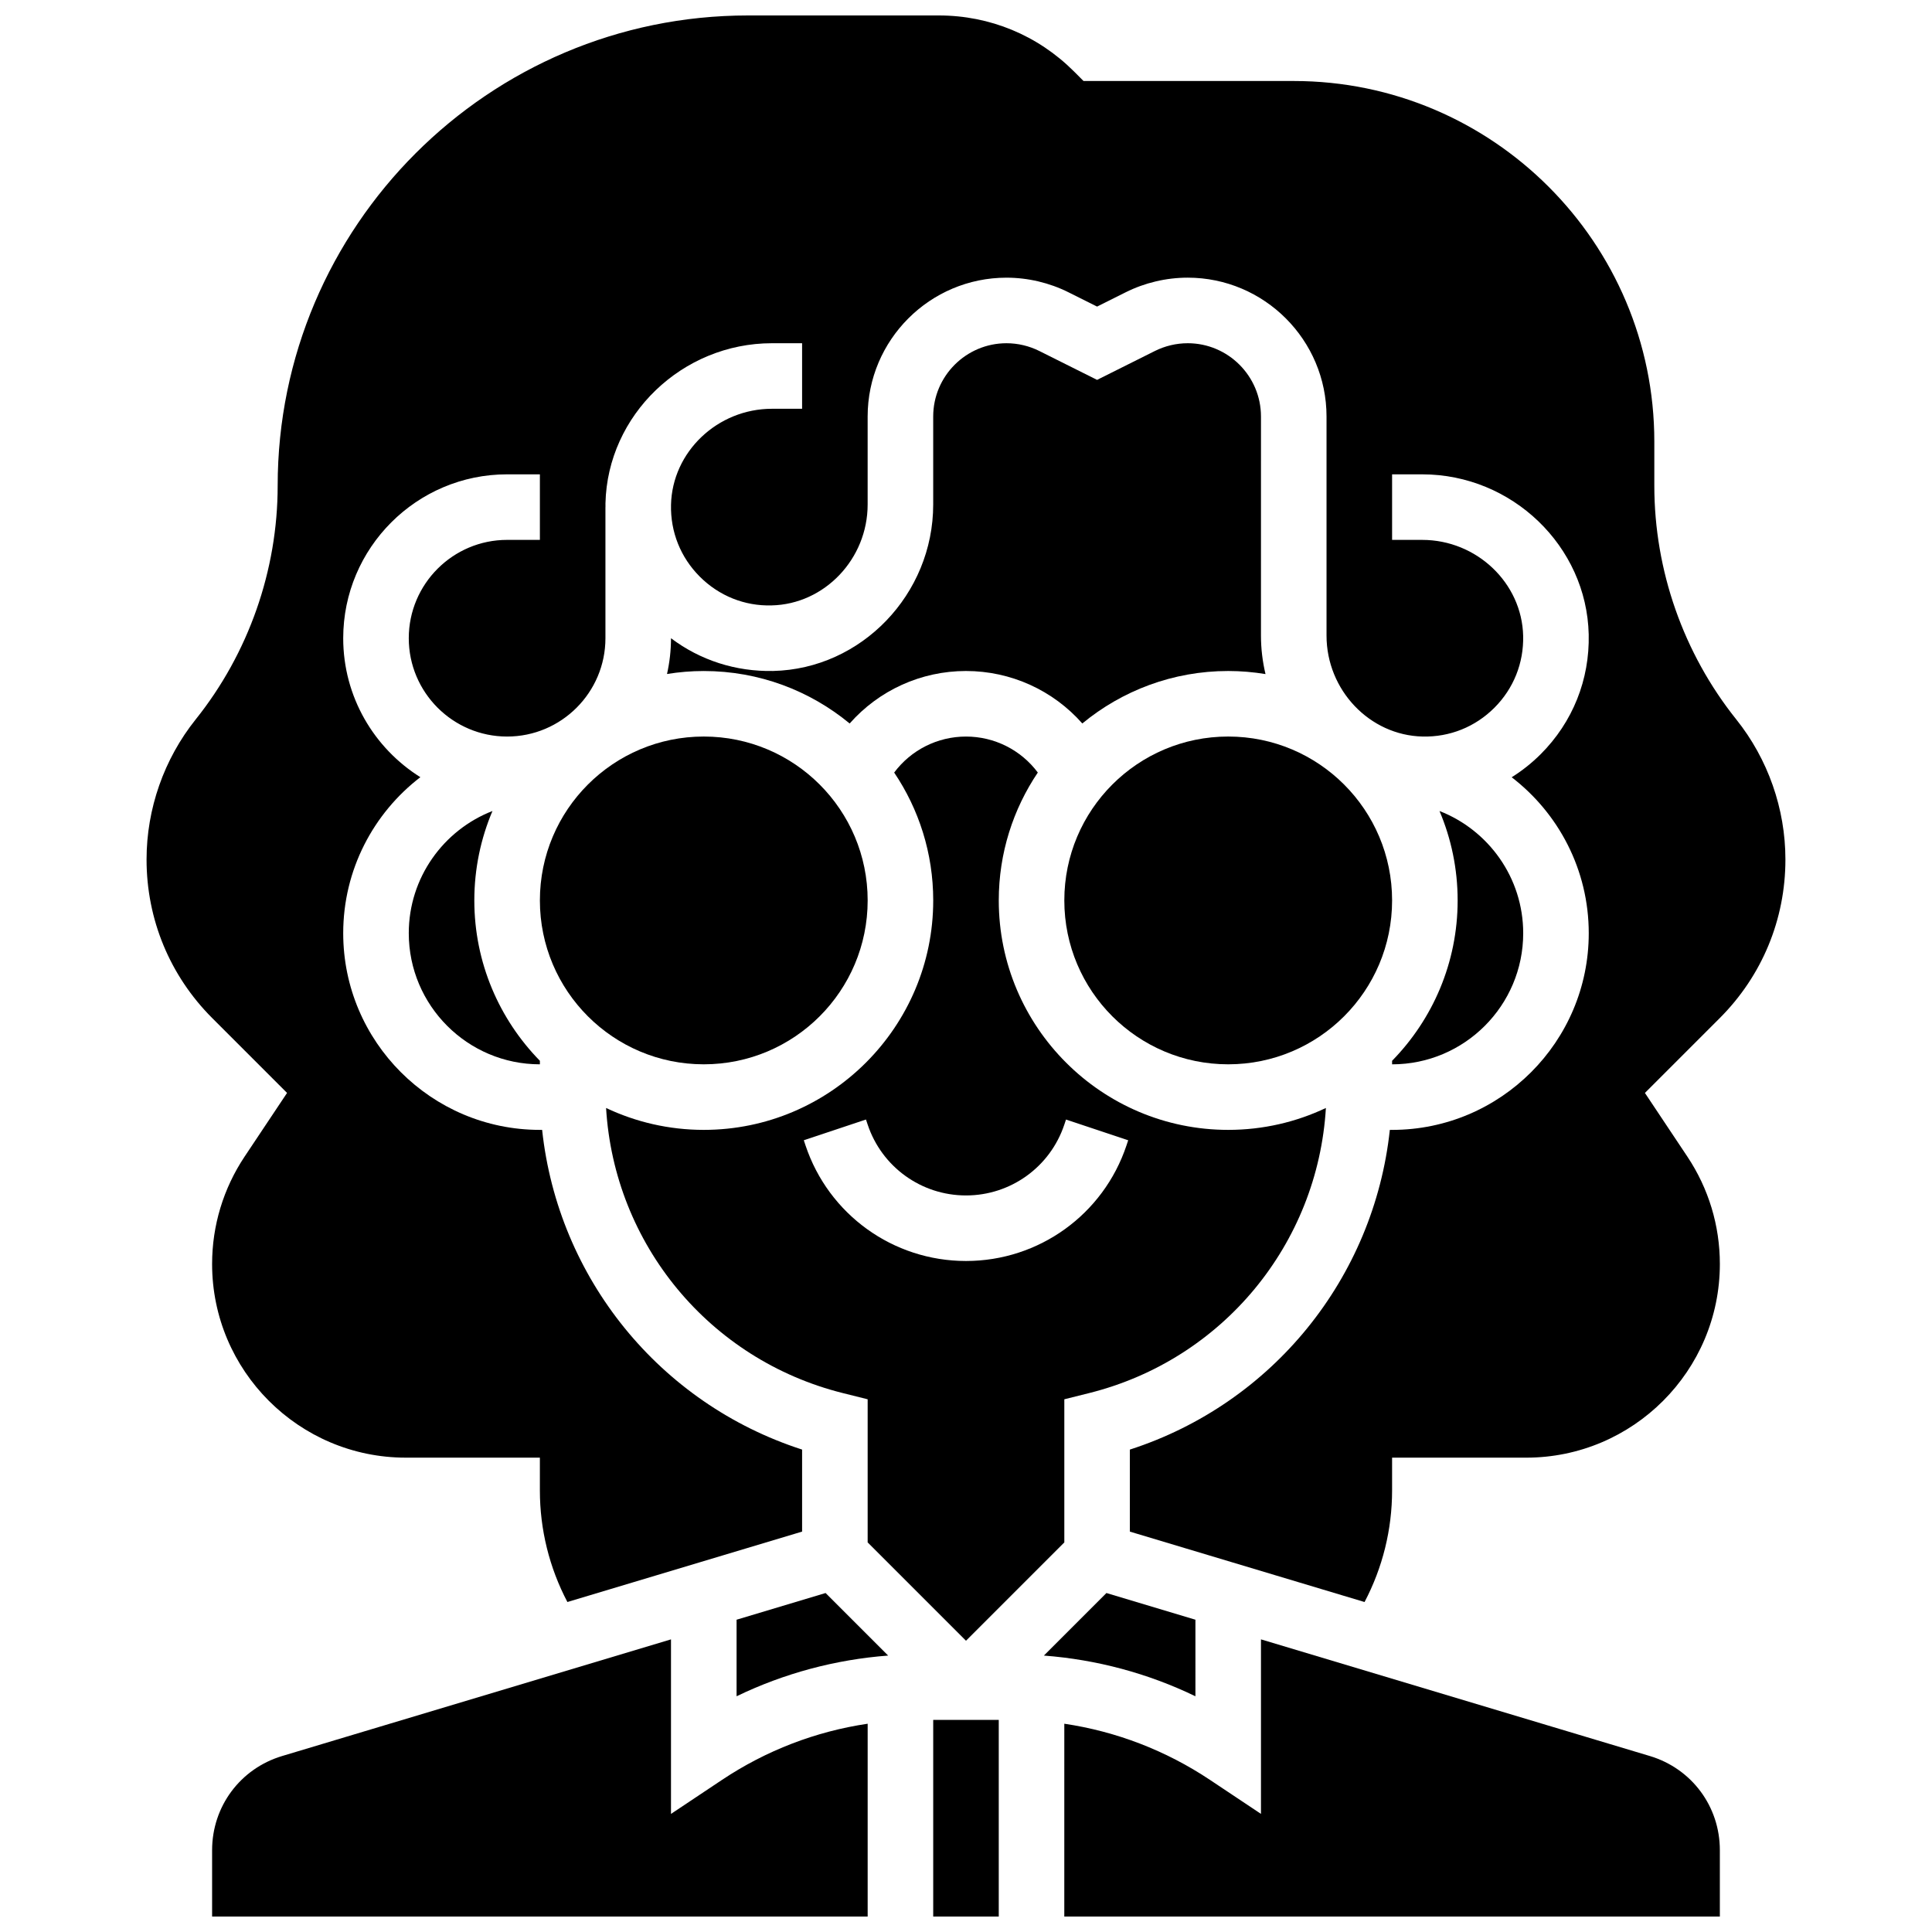
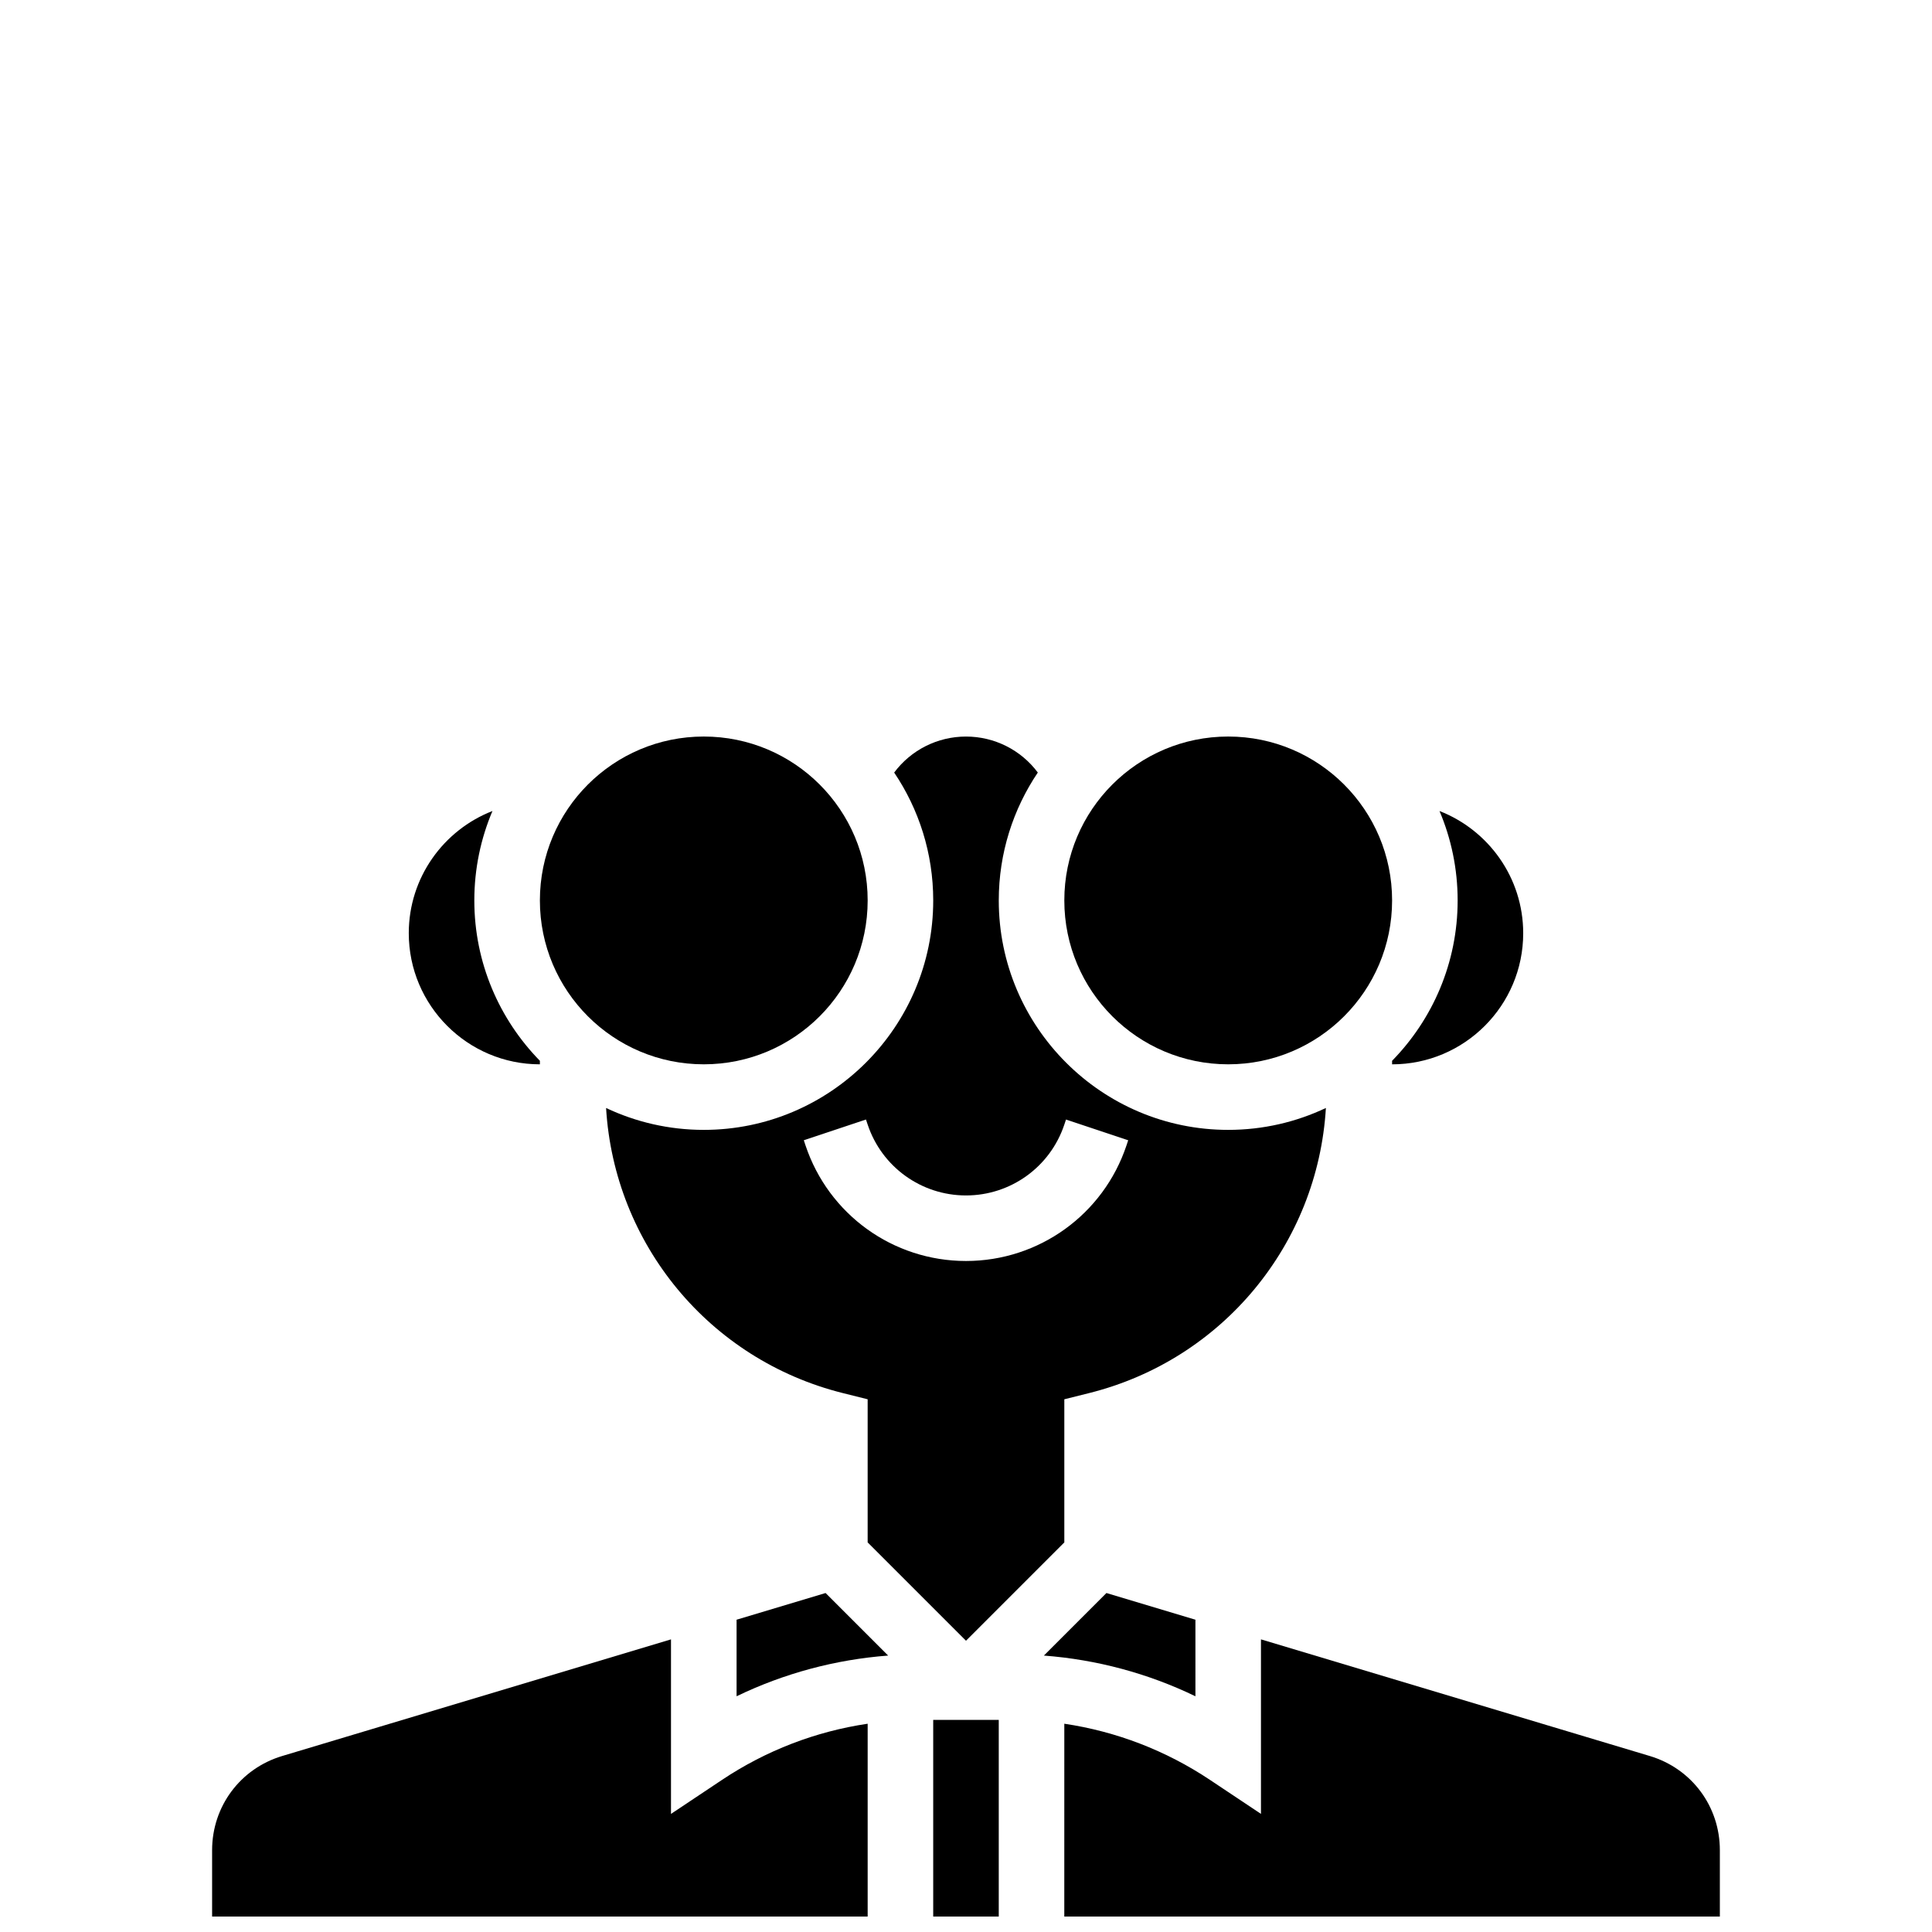
<svg xmlns="http://www.w3.org/2000/svg" width="800px" height="800px" version="1.1" viewBox="144 144 512 512">
  <defs>
    <clipPath id="d">
      <path d="m200 578h174v73.902h-174z" />
    </clipPath>
    <clipPath id="c">
      <path d="m391 599h18v52.902h-18z" />
    </clipPath>
    <clipPath id="b">
-       <path d="m182 148.09h436v420.91h-436z" />
-     </clipPath>
+       </clipPath>
    <clipPath id="a">
      <path d="m426 578h174v73.902h-174z" />
    </clipPath>
  </defs>
  <path d="m373.94 382.62c0 23.988-19.441 43.434-43.43 43.434-23.988 0-43.434-19.445-43.434-43.434 0-23.984 19.445-43.43 43.434-43.43 23.988 0 43.43 19.445 43.43 43.43" />
  <path d="m512.92 426.06c19.16 0 34.746-15.586 34.746-34.746 0-14.73-9.219-27.34-22.184-32.387 3.094 7.285 4.809 15.297 4.809 23.699 0 16.527-6.637 31.527-17.371 42.496z" />
  <path d="m512.92 382.62c0 23.988-19.445 43.434-43.434 43.434-23.984 0-43.43-19.445-43.43-43.434 0-23.984 19.445-43.43 43.43-43.43 23.988 0 43.434 19.445 43.434 43.43" />
-   <path d="m458.75 234.96c-3 0-6.004 0.711-8.684 2.051l-15.328 7.66-15.32-7.66c-2.684-1.34-5.688-2.051-8.688-2.051-10.707 0-19.422 8.711-19.422 19.426v23.312c0 23.793-19.031 43.586-42.422 44.117-9.906 0.199-19.316-2.836-27.066-8.676 0 3.254-0.371 6.422-1.055 9.477 3.172-0.512 6.426-0.789 9.742-0.789 14.672 0 28.145 5.223 38.66 13.906 7.75-8.789 18.914-13.91 30.828-13.91 11.91 0 23.078 5.121 30.828 13.906 10.516-8.68 23.988-13.906 38.66-13.906 3.367 0 6.668 0.289 9.887 0.816-0.777-3.281-1.203-6.695-1.203-10.199l0.004-58.055c0-10.715-8.715-19.426-19.422-19.426z" />
  <g clip-path="url(#d)">
    <path d="m321.82 624.7v-46.25l-103.04 30.91c-11.105 3.332-18.57 13.363-18.57 24.961v17.578h173.73v-51.094c-13.758 2.035-26.906 7.082-38.613 14.891z" />
  </g>
  <path d="m339.2 573.24v20.289c12.582-6.074 26.172-9.727 40.164-10.785l-16.578-16.578z" />
  <g clip-path="url(#c)">
    <path d="m391.31 599.79v52.117h17.371v-52.117z" />
  </g>
  <g clip-path="url(#b)">
    <path d="m579.92 433.64 19.828-19.828c11.223-11.227 17.406-26.152 17.406-42.031 0-13.445-4.625-26.633-13.027-37.133-14.004-17.508-21.715-39.496-21.715-61.918v-11.711c0-52.688-42.863-95.551-95.551-95.551h-55.715l-2.543-2.547c-9.566-9.559-22.277-14.824-35.801-14.824h-50.586c-68.723 0-124.63 55.91-124.63 124.63 0 22.422-7.715 44.41-21.719 61.918-8.402 10.5-13.027 23.688-13.027 37.133 0 15.879 6.184 30.805 17.41 42.035l19.824 19.824-11.246 16.867c-5.637 8.457-8.617 18.301-8.617 28.469 0 28.297 23.023 51.32 51.324 51.32h35.539v8.688c0 10.367 2.512 20.473 7.293 29.57l62.199-18.66v-21.738c-37.809-12.207-64.68-45.469-68.895-84.723h-0.598c-28.738 0-52.117-23.379-52.117-52.117 0-16.832 8.027-31.816 20.445-41.352-12.266-7.684-20.445-21.312-20.445-36.824 0-23.949 19.484-43.434 43.434-43.434h8.688v17.371h-8.688c-14.367 0-26.059 11.691-26.059 26.059 0 14.367 11.691 26.059 26.059 26.059s26.059-11.691 26.059-26.059v-34.746h0.012c0-0.336-0.012-0.672-0.004-1.012 0.535-23.387 20.328-42.418 44.121-42.418h7.988v17.371h-7.988c-14.43 0-26.43 11.414-26.75 25.445-0.164 7.195 2.543 13.957 7.625 19.039s11.859 7.832 19.039 7.625c14.031-0.316 25.445-12.316 25.445-26.746v-23.309c0-20.293 16.508-36.797 36.797-36.797 5.684 0 11.375 1.344 16.457 3.887l7.551 3.773 7.555-3.777c5.082-2.543 10.773-3.887 16.457-3.887 20.289 0.004 36.793 16.508 36.793 36.801v58.055c0 14.43 11.414 26.43 25.445 26.75 7.195 0.176 13.957-2.543 19.039-7.625s7.789-11.844 7.625-19.039c-0.316-14.031-12.316-25.449-26.746-25.449h-7.988v-17.371h7.988c23.793 0 43.586 19.031 44.117 42.422 0.273 11.988-4.242 23.254-12.711 31.723-2.363 2.363-4.949 4.406-7.699 6.133 12.406 9.535 20.422 24.512 20.422 41.332 0 28.738-23.379 52.117-52.117 52.117h-0.598c-4.215 39.254-31.086 72.516-68.895 84.723v21.738l62.195 18.66c4.785-9.098 7.297-19.203 7.297-29.57v-8.688h35.543c28.297 0 51.32-23.023 51.32-51.32 0-10.168-2.981-20.012-8.617-28.469z" />
  </g>
  <g clip-path="url(#a)">
    <path d="m581.21 609.36-103.04-30.91v46.25l-13.504-9.004c-11.711-7.805-24.855-12.852-38.613-14.891l-0.004 51.094h173.73v-17.582c0.004-11.594-7.461-21.625-18.566-24.957z" />
  </g>
  <path d="m252.33 391.31c0 19.16 15.586 34.746 34.746 34.746v-0.938c-10.738-10.969-17.375-25.969-17.375-42.496 0-8.402 1.715-16.414 4.809-23.699-12.965 5.047-22.18 17.656-22.18 32.387z" />
  <path d="m367.36 513.18 6.578 1.645v37.93l26.059 26.059 26.059-26.059v-37.93l6.578-1.645c35.406-8.852 60.586-39.52 62.742-75.555-7.856 3.719-16.629 5.805-25.887 5.805-33.527 0-60.805-27.277-60.805-60.805 0-12.539 3.816-24.203 10.348-33.895-4.477-5.992-11.496-9.535-19.031-9.535s-14.555 3.543-19.035 9.539c6.531 9.688 10.348 21.352 10.348 33.891 0 33.527-27.277 60.805-60.805 60.805-9.254 0-18.031-2.09-25.891-5.801 2.156 36.035 27.336 66.699 62.742 75.551zm6.133-72.496 0.445 1.336c3.746 11.234 14.219 18.785 26.062 18.785 11.84 0 22.312-7.547 26.059-18.781l0.445-1.336 16.48 5.496-0.445 1.336c-6.113 18.332-23.211 30.656-42.539 30.656-19.332 0-36.426-12.324-42.539-30.66l-0.445-1.336z" />
  <path d="m460.8 573.24-23.586-7.074-16.578 16.578c13.992 1.059 27.582 4.707 40.164 10.785z" />
</svg>